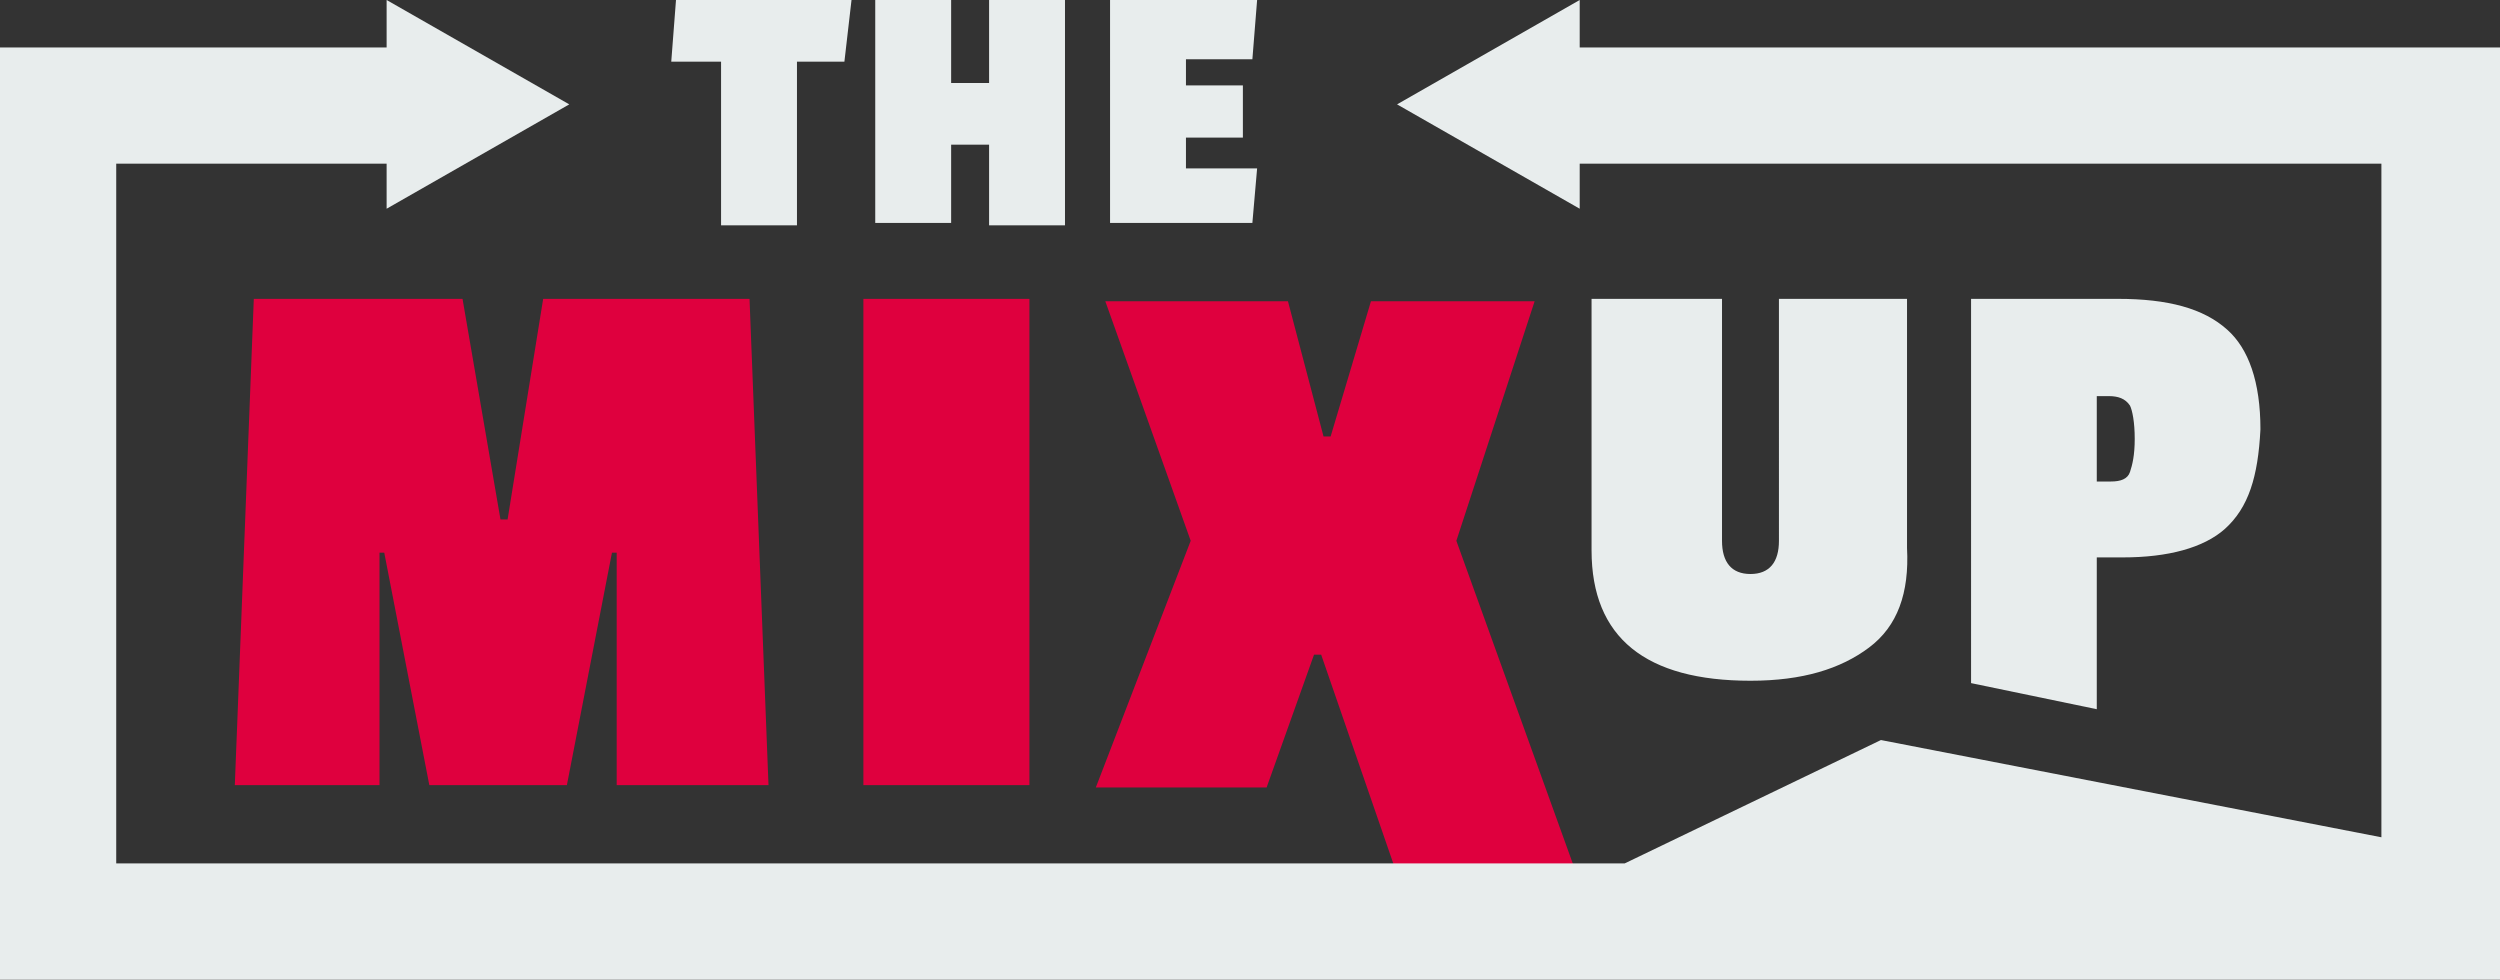
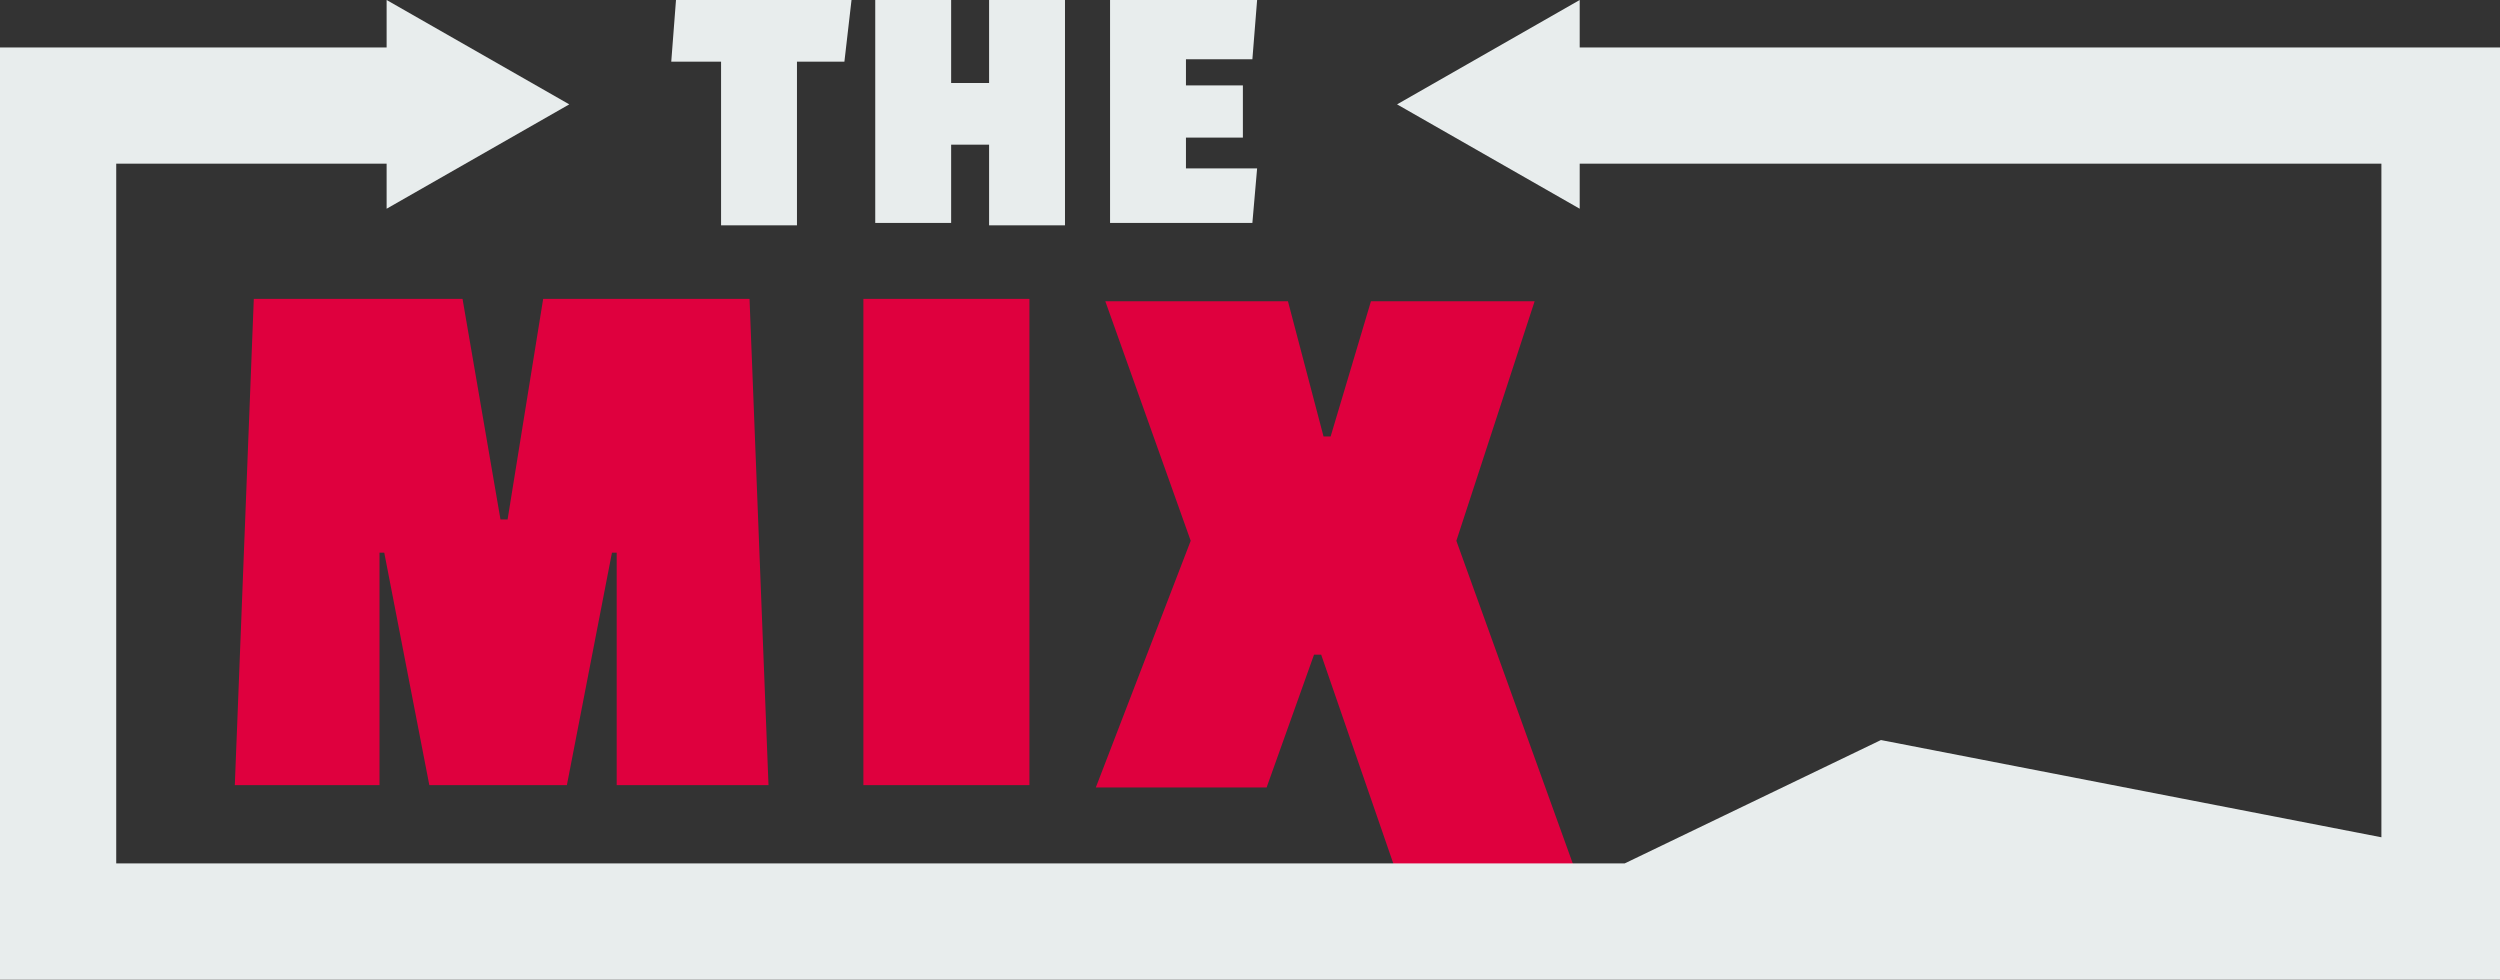
<svg xmlns="http://www.w3.org/2000/svg" xmlns:ns1="http://sodipodi.sourceforge.net/DTD/sodipodi-0.dtd" xmlns:ns2="http://www.inkscape.org/namespaces/inkscape" version="1.1" id="Calque_1" x="0px" y="0px" width="105.4px" height="41.3px" viewBox="0 0 105.4 41.3" style="enable-background:new 0 0 105.4 41.3;" xml:space="preserve">
  <rect x="0" y="0" width="105.4" height="41.3" fill="#333333" stroke="none" />
  <style type="text/css">
	.st0{fill:#DF003E;}
	.st1{fill:#E8EDED;}
</style>
  <ns1:namedview bordercolor="#666666" borderopacity="1" gridtolerance="10" guidetolerance="10" id="namedview13" ns2:current-layer="Calque_2" ns2:cx="6.9106701" ns2:cy="23.596231" ns2:pageopacity="0" ns2:pageshadow="2" ns2:window-height="1027" ns2:window-maximized="1" ns2:window-width="1920" ns2:window-x="-8" ns2:window-y="-8" ns2:zoom="7.6240822" objecttolerance="10" pagecolor="#ffffff" showgrid="false">
	</ns1:namedview>
  <path id="path2" class="st0" d="M67.1,38.6h-7.6l-3.8-11h-0.3l-2,5.6h-7.2l4-10.4l-3.6-10.1h7.7l1.5,5.7h0.3l1.7-5.7h6.9l-3.3,10.1  L67.1,38.6z M36.4,33.1V12.6h7v20.5H36.4z M26,33.1v-9.8h-0.2l-1.9,9.8h-5.8l-1.9-9.8H16v9.8H9.9l0.8-20.5h8.8l1.6,9.3h0.3l1.5-9.3  h8.7l0.8,20.5H26L26,33.1z" />
  <path id="path4" class="st1" d="M50,2.5v1.1h2.4v2.2H50v1.3h3l-0.2,2.3h-6V0H53l-0.2,2.5H50z M41.7,9.5V6.1h-1.6v3.3h-3.2V0h3.2v3.5  h1.6V0h3.2v9.5H41.7z M35.6,2.6h-2v6.9h-3.2V2.6h-2.1L28.5,0h7.4L35.6,2.6z" />
-   <path id="path6" class="st1" d="M89.8,17.1c-0.2-0.3-0.5-0.4-0.9-0.4h-0.5v3.6H89c0.4,0,0.7-0.1,0.8-0.4c0.1-0.3,0.2-0.7,0.2-1.4  C90,17.8,89.9,17.3,89.8,17.1z M93.8,22.3c-0.9,0.8-2.4,1.2-4.3,1.2h-1.1v6.4l-5.3-1.1V12.6h6.2c2.1,0,3.6,0.4,4.6,1.3  c0.9,0.8,1.4,2.2,1.4,4.2C95.2,20.1,94.8,21.4,93.8,22.3z M78.8,27.3c-1.2,0.9-2.8,1.4-5,1.4c-4.4,0-6.7-1.8-6.7-5.5V12.6h5.5v10.2  c0,0.9,0.4,1.4,1.2,1.4s1.2-0.5,1.2-1.4V12.6h5.4v10.5C80.5,25,80,26.4,78.8,27.3z" />
  <polygon id="polygon8" class="st1" points="0,2 17.6,2 17.6,6.9 4.9,6.9 4.9,36.4 68.5,36.4 79.3,31.2 100.4,35.3 100.4,6.9   65.3,6.9 65.3,2 105.4,2 105.4,41.3 0,41.3 " />
  <path id="path10" class="st1" d="M58.9,4.4L66.6,0v8.8L58.9,4.4z M16.3,8.8V0L24,4.4L16.3,8.8z" />
</svg>